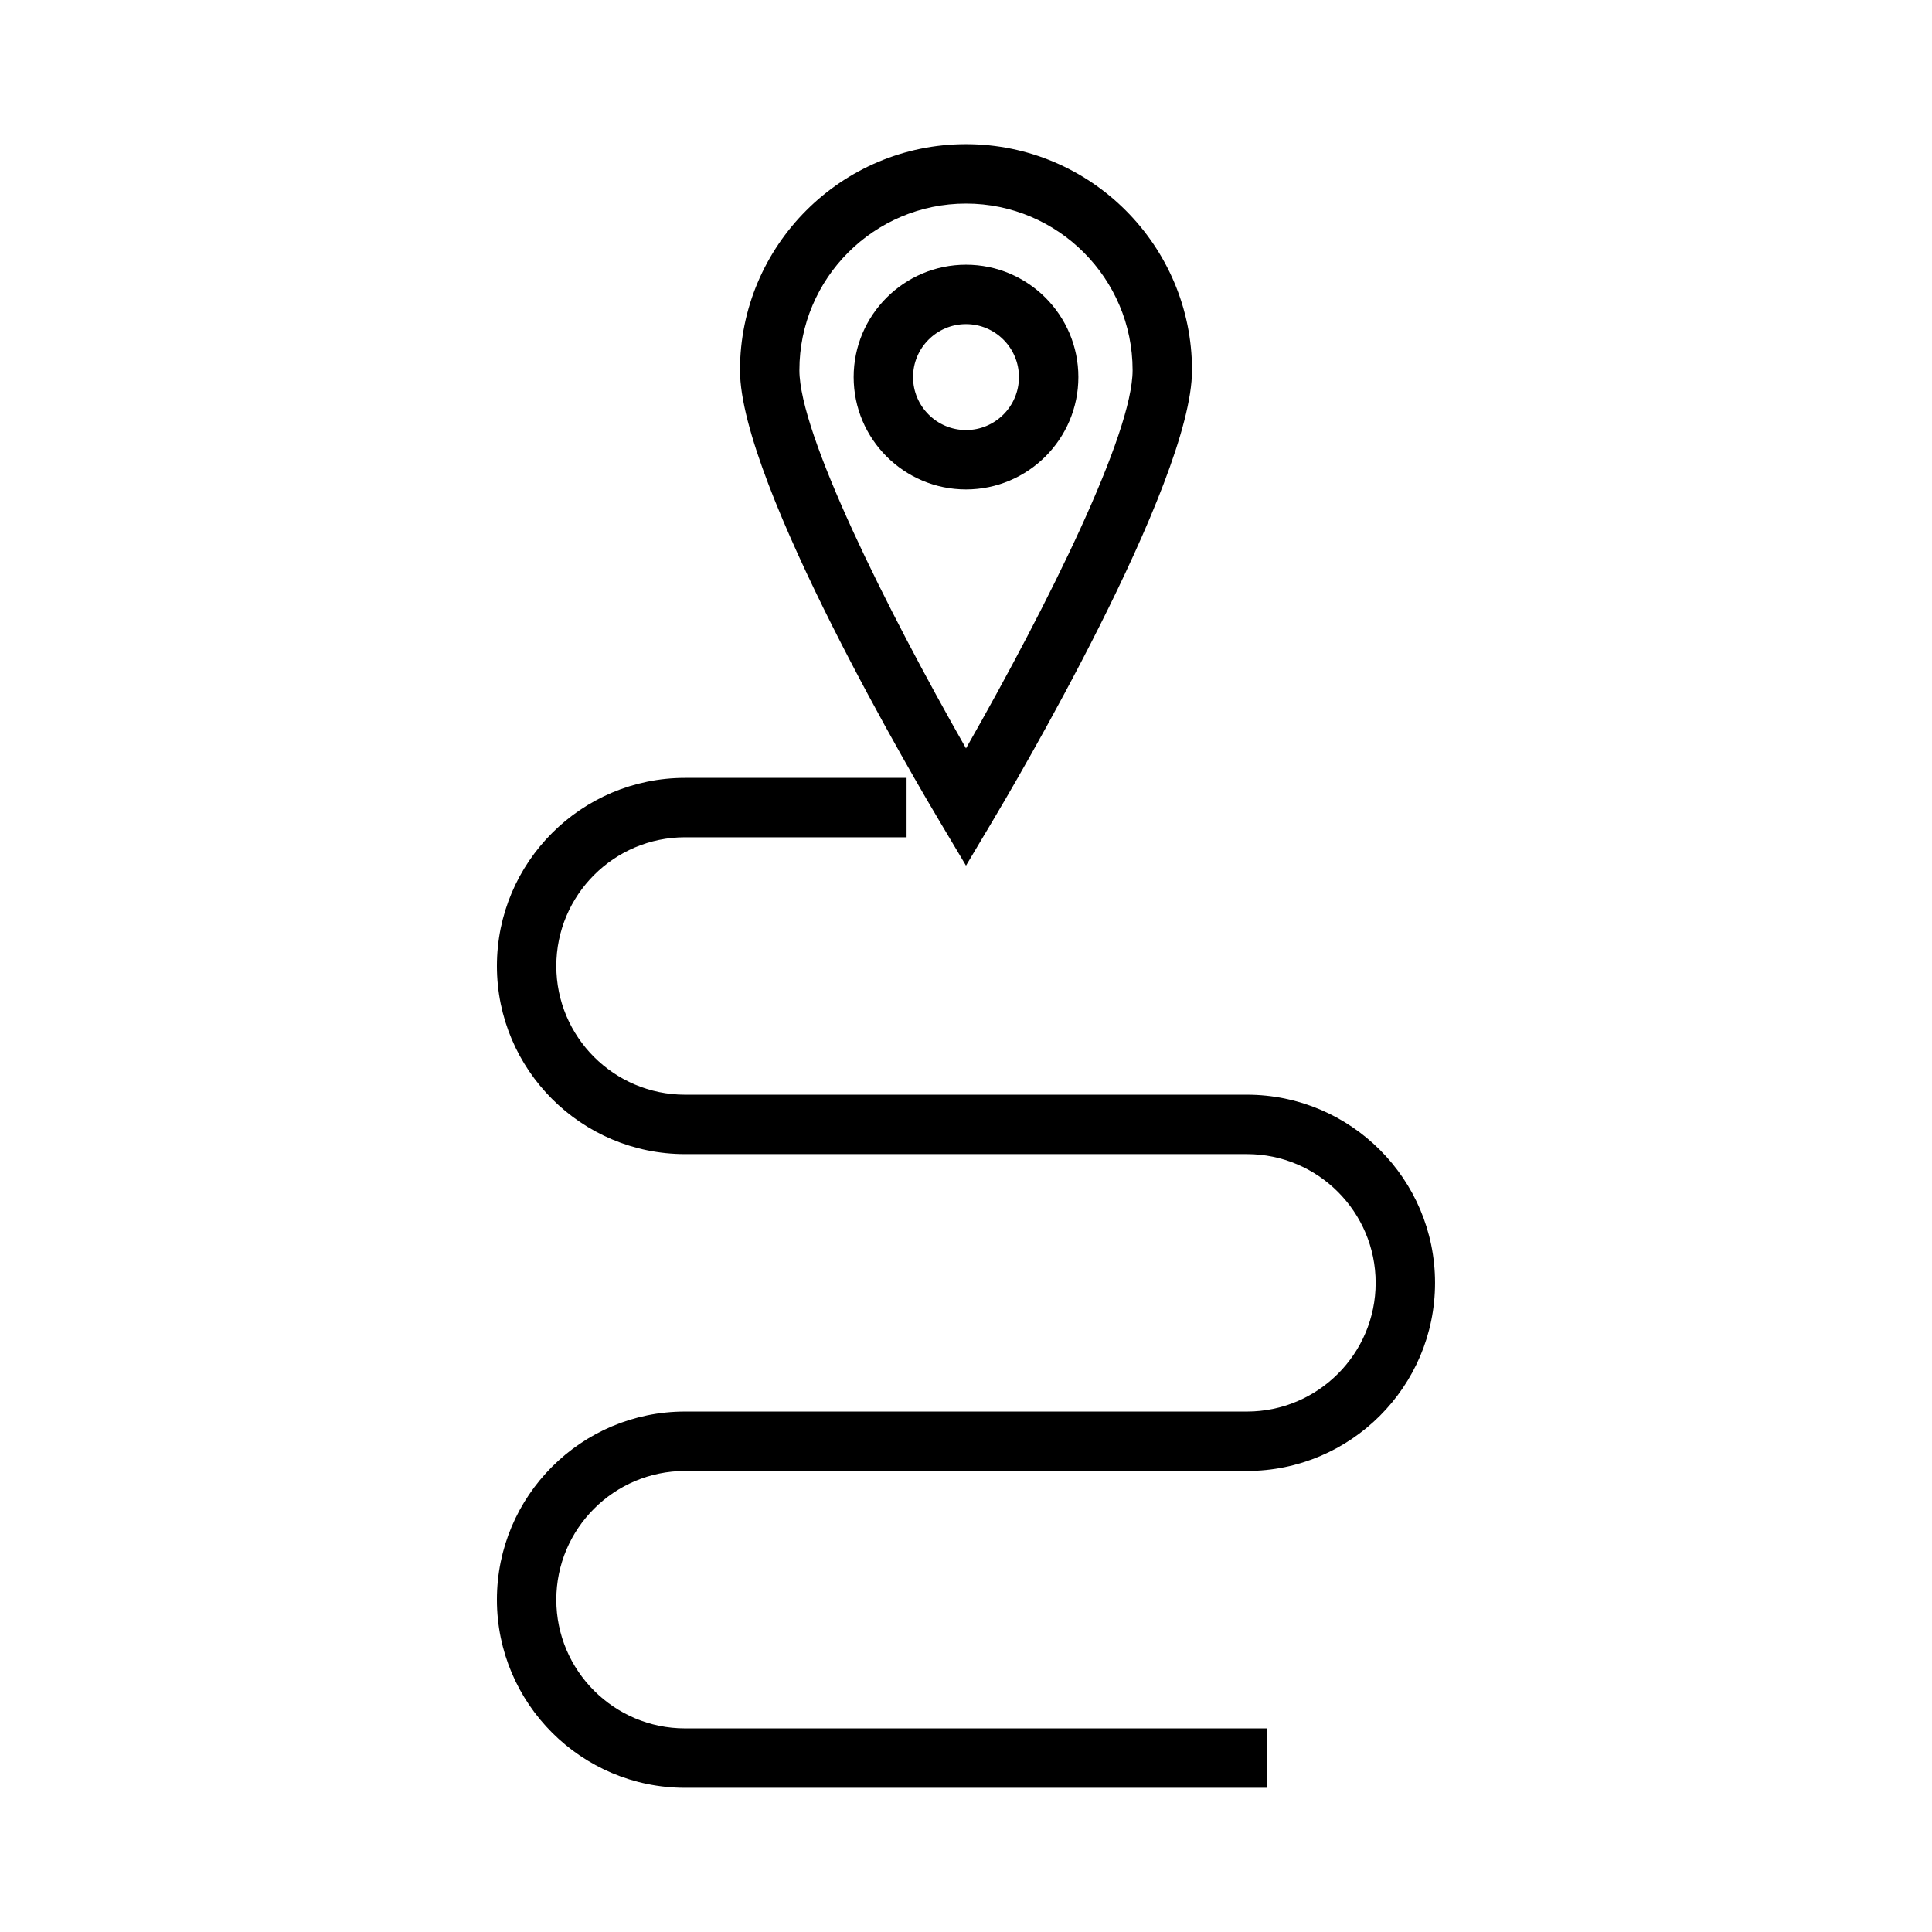
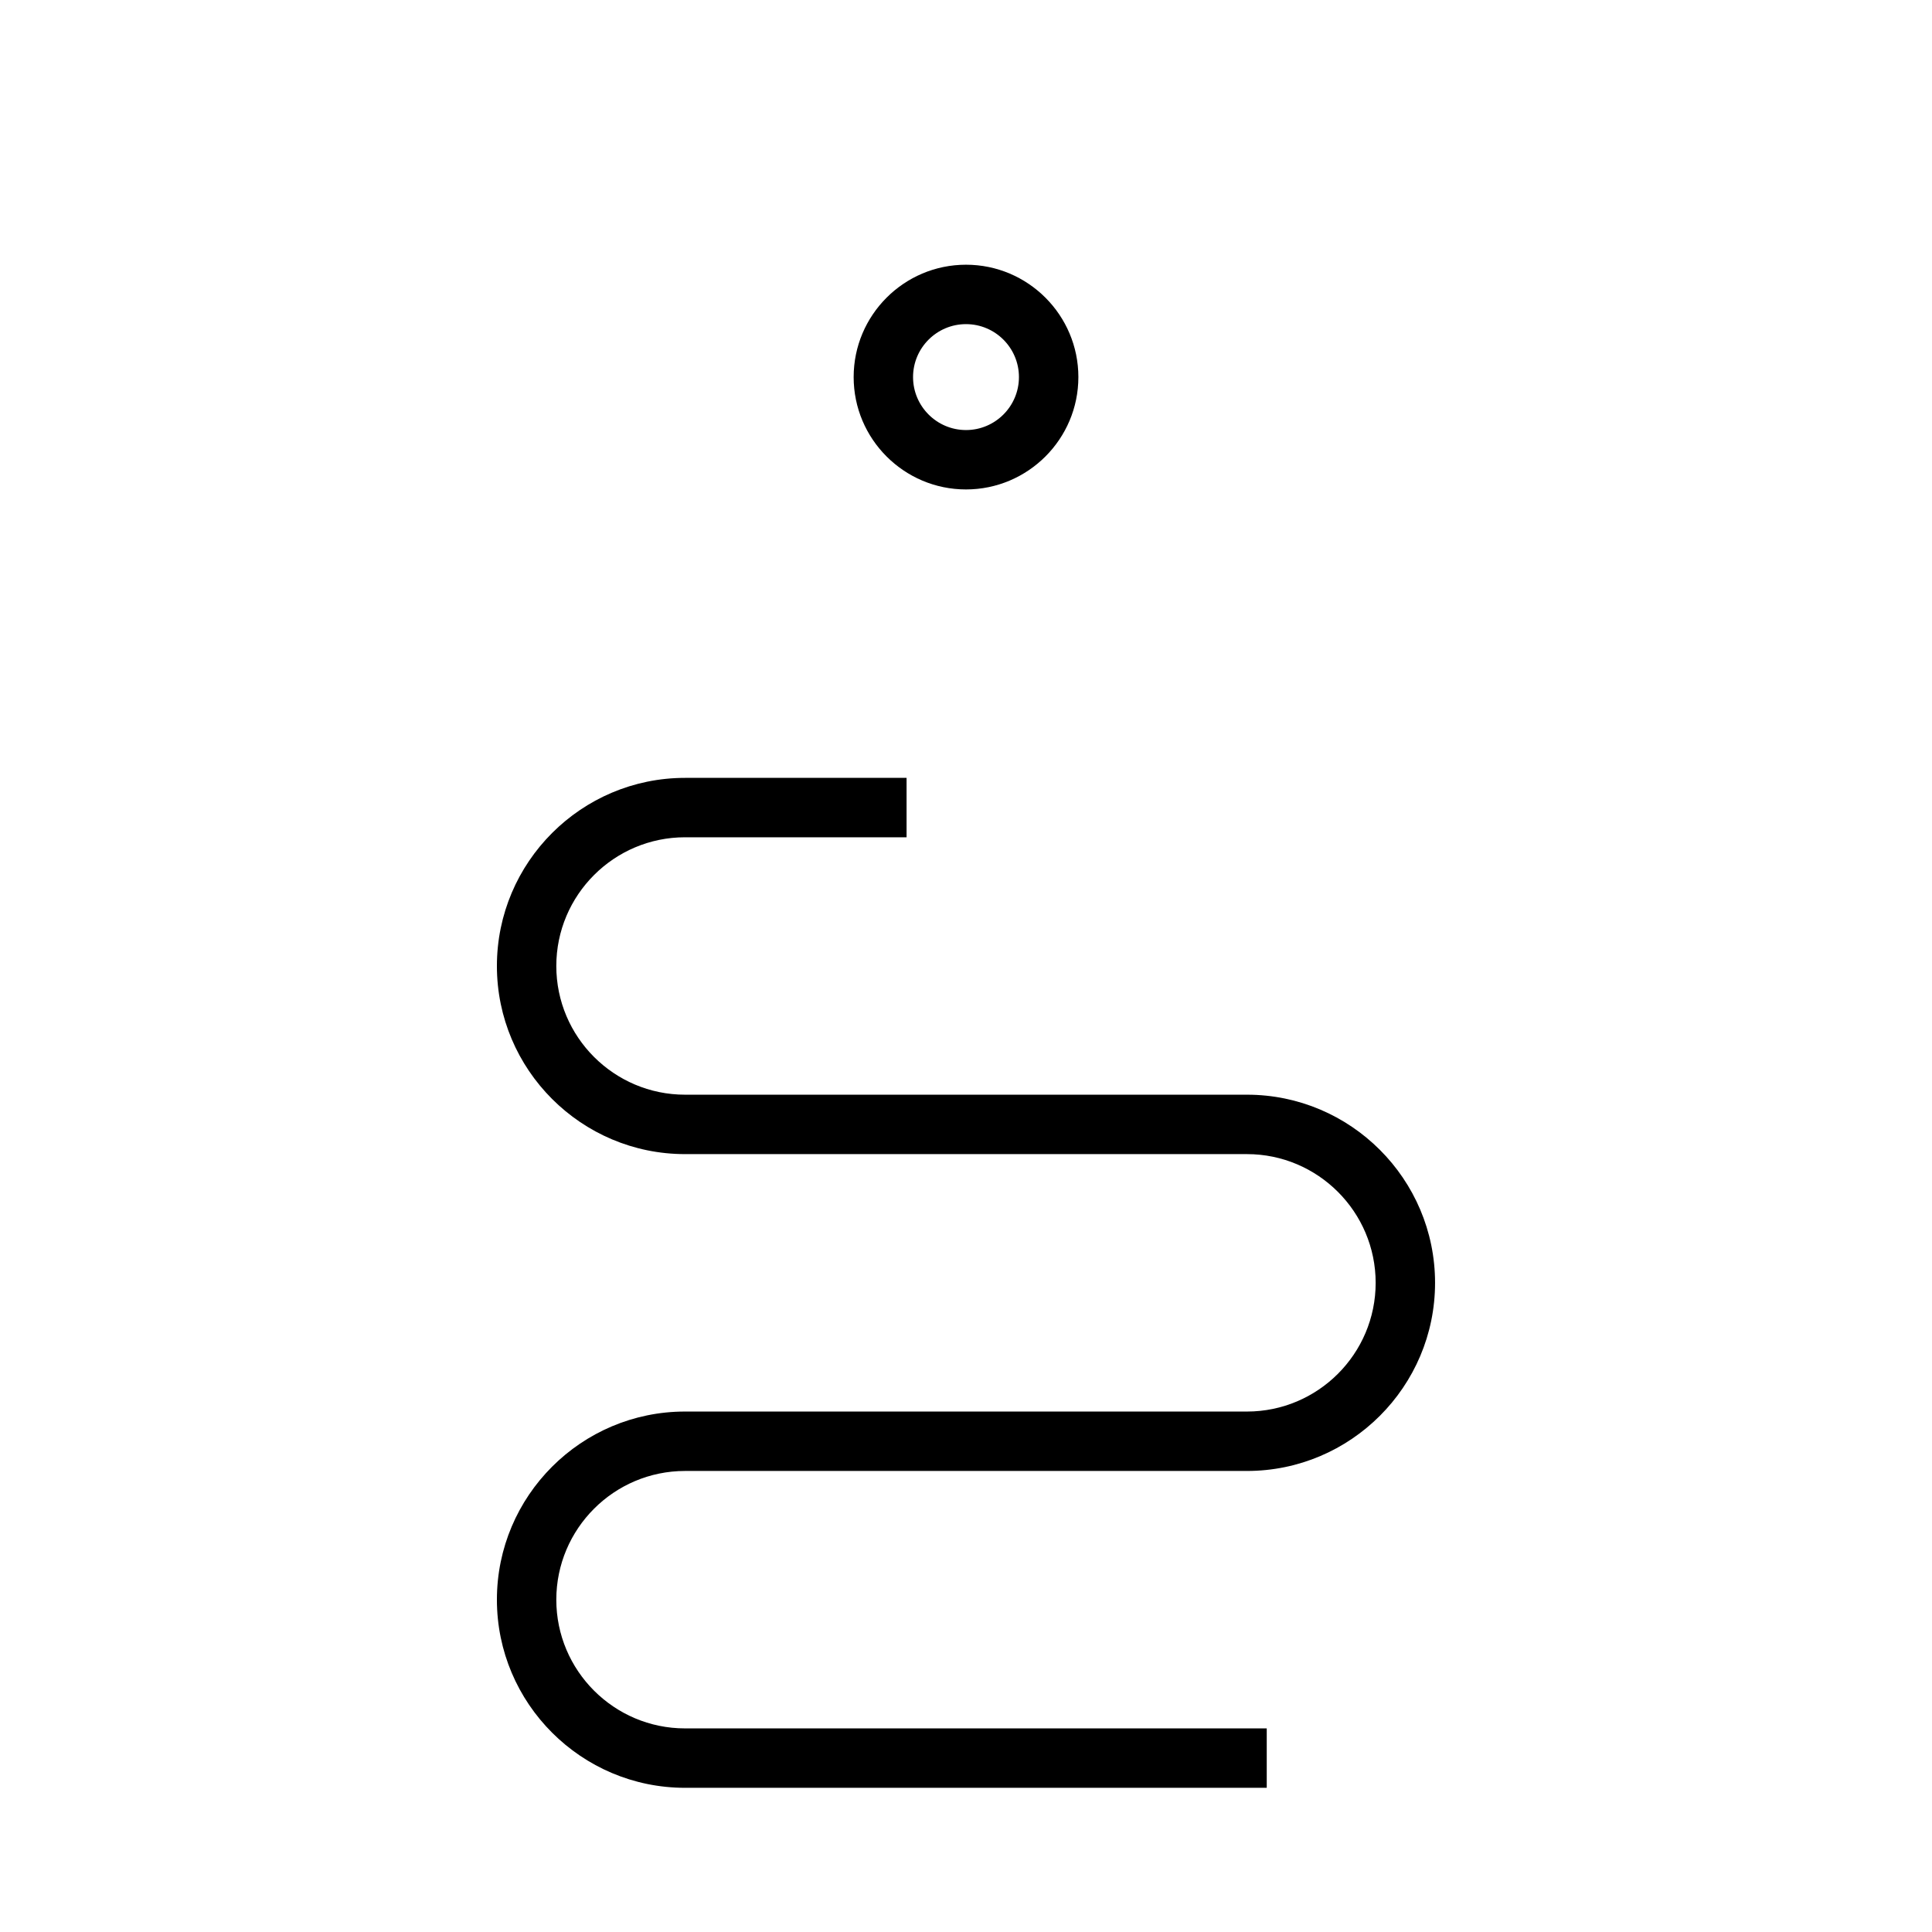
<svg xmlns="http://www.w3.org/2000/svg" fill="#000000" width="800px" height="800px" version="1.1" viewBox="144 144 512 512">
  <g>
-     <path d="m400 373.4 6.758-11.34c5.438-9.105 53.137-89.836 53.137-119.95 0-33.039-26.871-59.906-59.895-59.906-33.027 0-59.895 26.871-59.895 59.902 0 30.238 47.699 110.86 53.137 119.95zm0-175.45c24.344 0 44.152 19.805 44.152 44.156 0 16.832-22.031 61.402-44.152 100.22-21.309-37.422-44.152-83.375-44.152-100.22 0-24.348 19.801-44.156 44.152-44.156z" />
    <path d="m429.78 243.93c0-16.414-13.355-29.777-29.777-29.777s-29.777 13.355-29.777 29.777c0 16.422 13.355 29.777 29.777 29.777 16.418-0.004 29.777-13.359 29.777-29.777zm-43.812 0c0-7.734 6.293-14.031 14.031-14.031 7.742 0 14.031 6.297 14.031 14.031 0 7.742-6.293 14.039-14.031 14.039-7.738-0.004-14.031-6.301-14.031-14.039z" />
    <path d="m325.54 533.82h148.91c27.488 0 49.855-22.367 49.855-49.852 0-27.496-22.367-49.863-49.855-49.863h-148.91c-18.809 0-34.113-15.297-34.113-34.105s15.305-34.113 34.113-34.113h58.711v-15.742h-58.711c-27.488 0-49.855 22.367-49.855 49.855 0 27.484 22.367 49.852 49.855 49.852h148.91c18.809 0 34.113 15.305 34.113 34.117 0 18.809-15.305 34.105-34.113 34.105h-148.91c-27.488 0-49.855 22.367-49.855 49.863 0 27.484 22.367 49.852 49.855 49.852h154.16v-15.742l-154.16-0.004c-18.809 0-34.113-15.297-34.113-34.105 0.004-18.816 15.305-34.117 34.113-34.117z" />
  </g>
</svg>